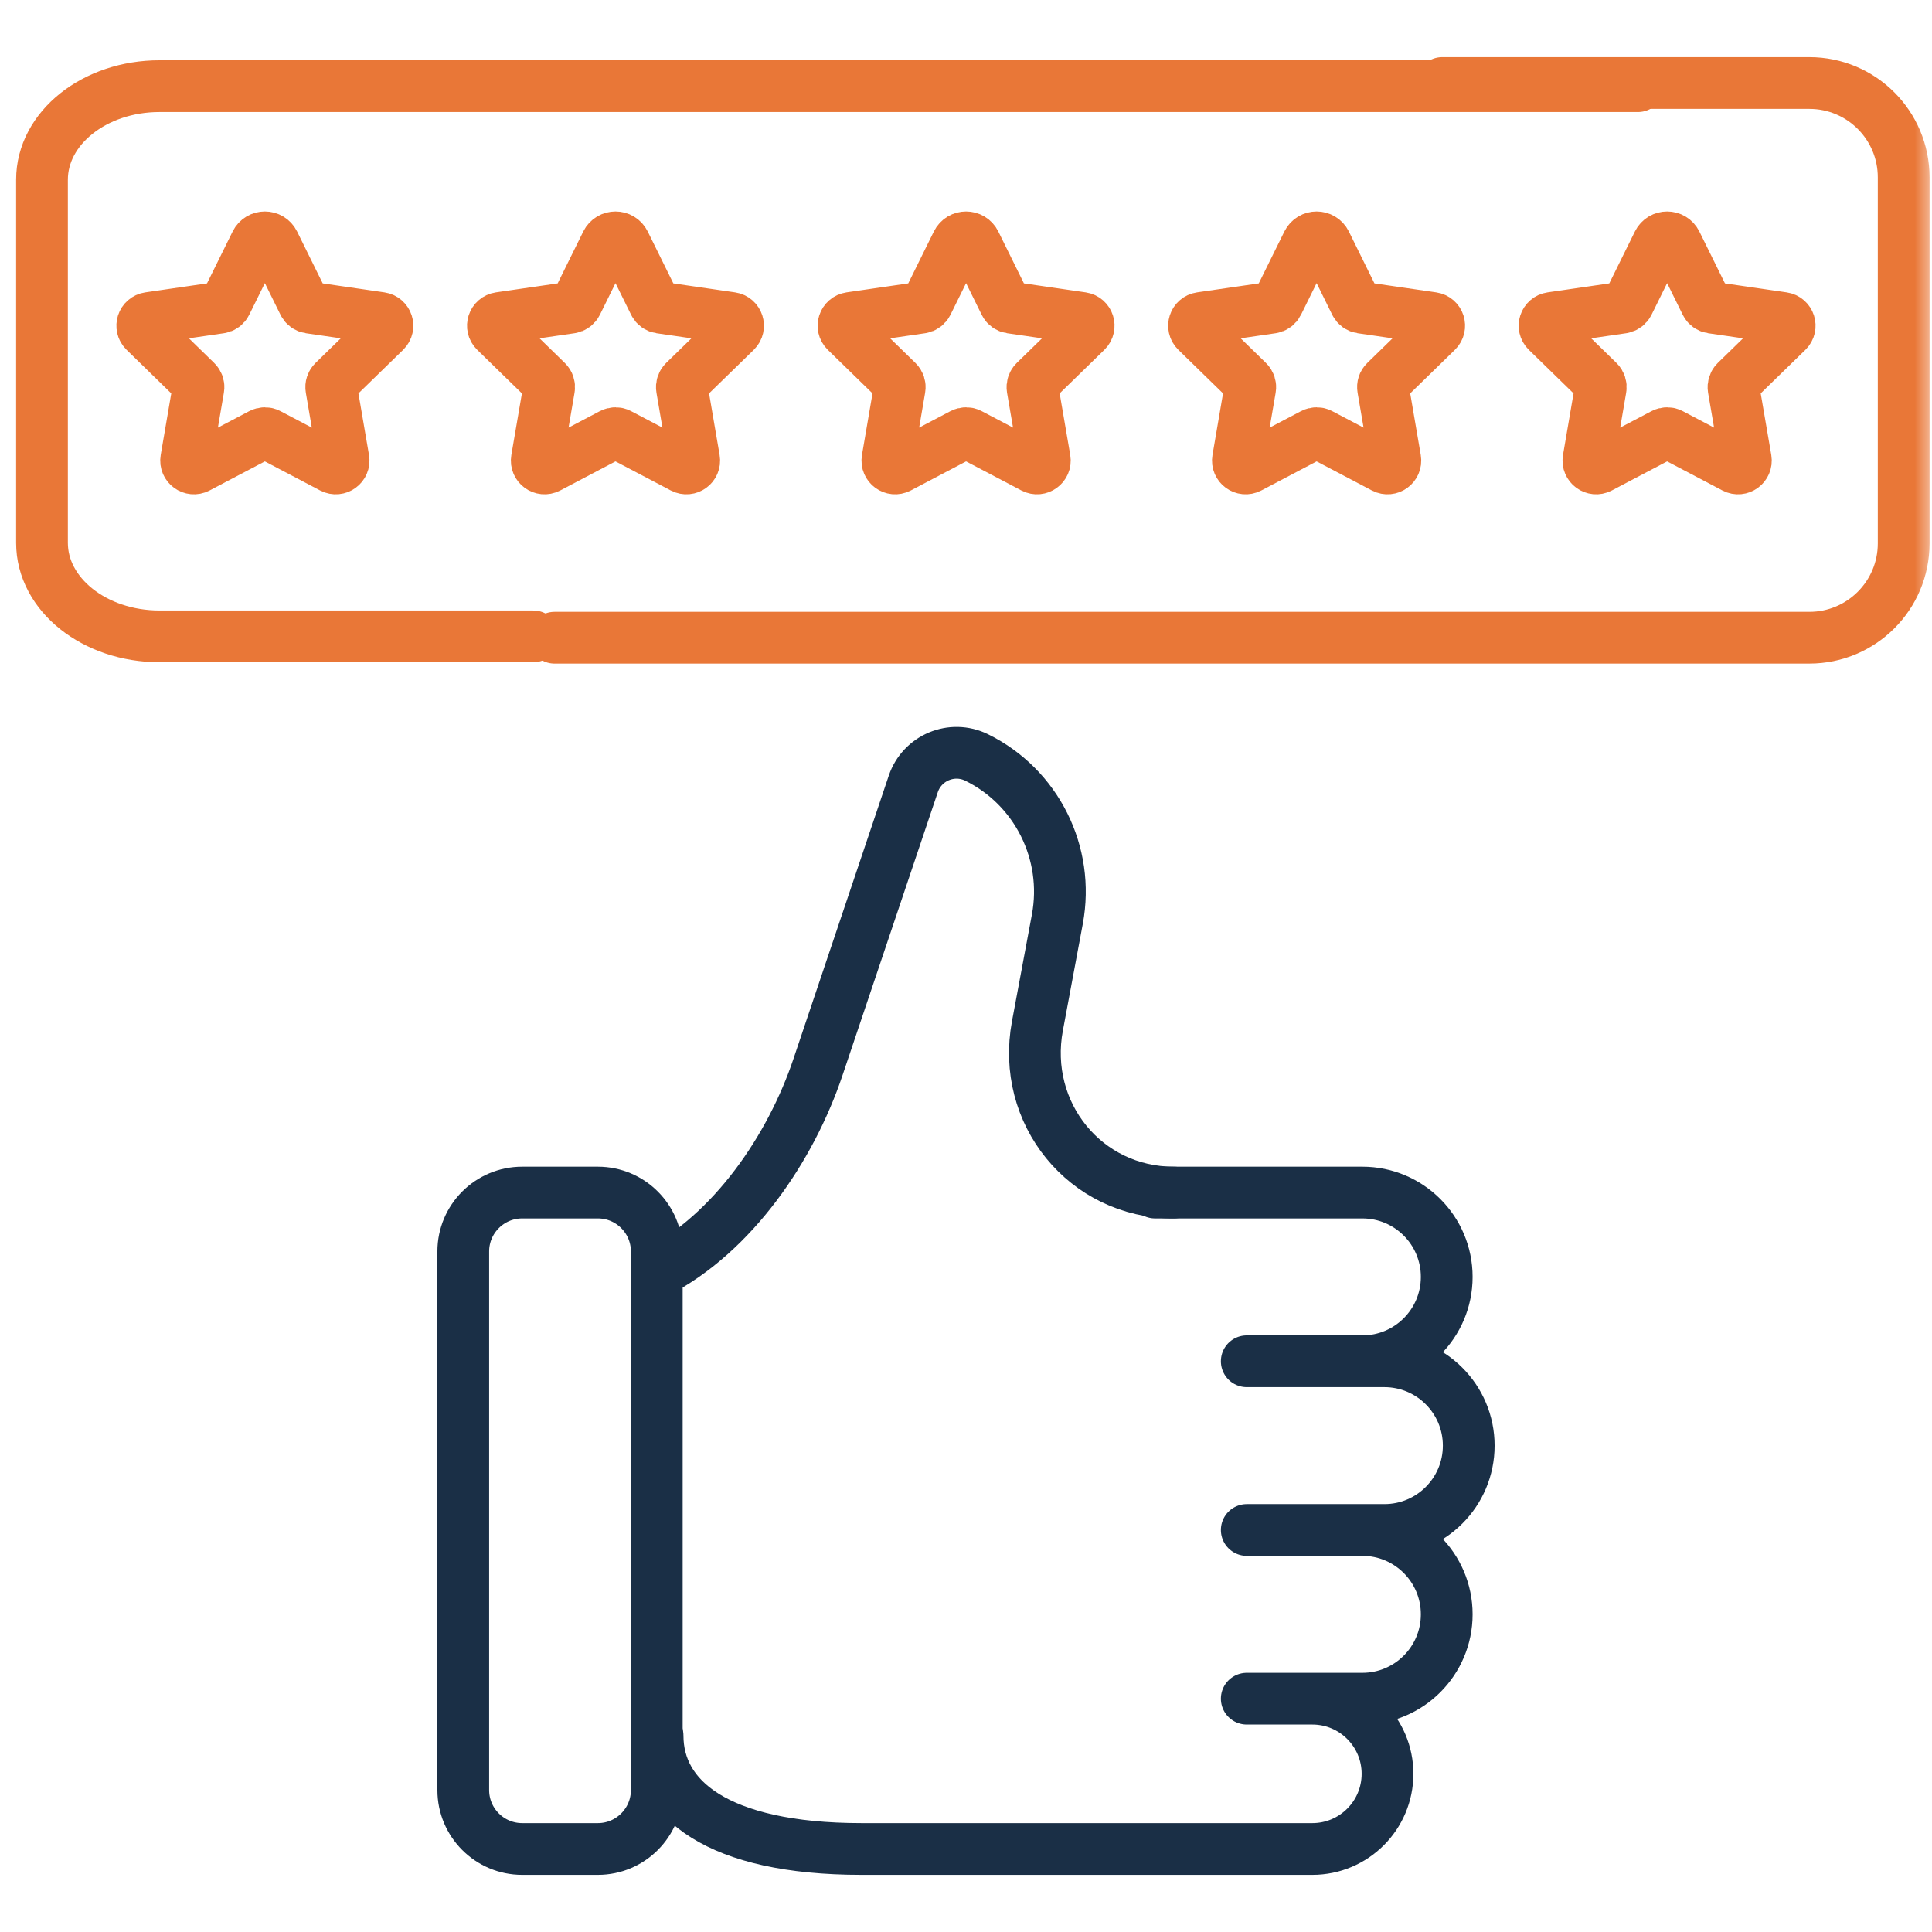
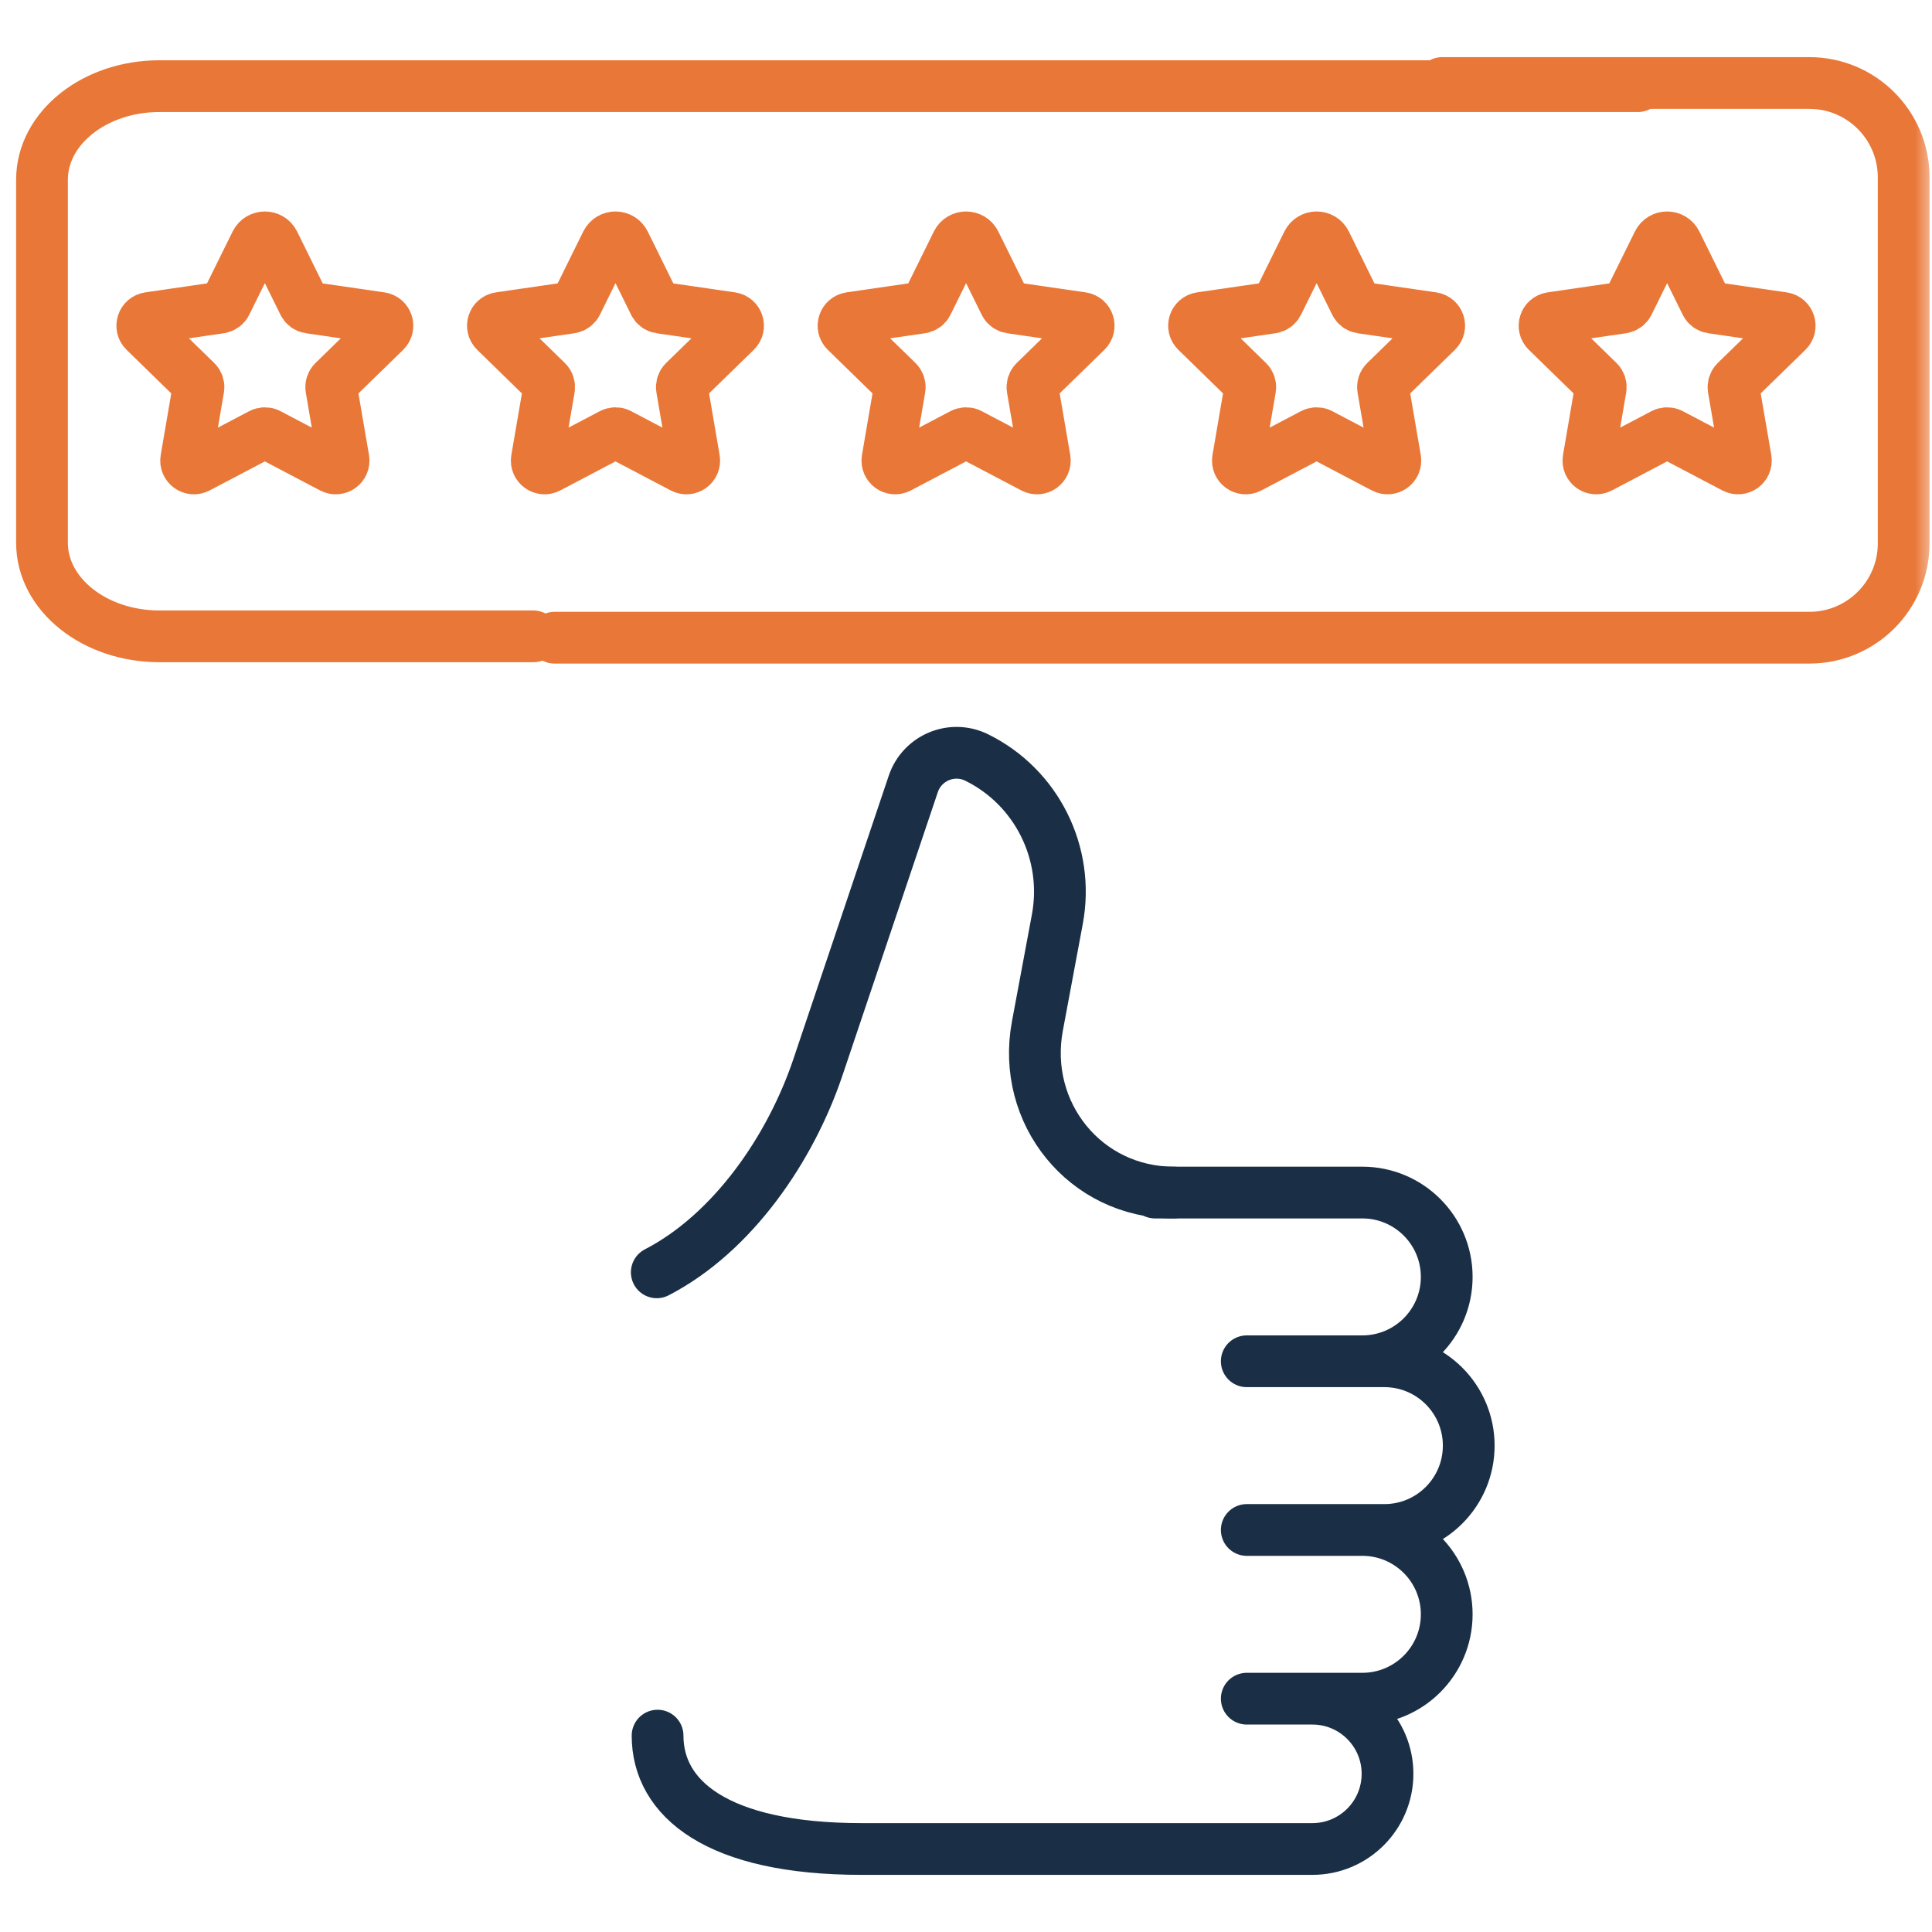
<svg xmlns="http://www.w3.org/2000/svg" width="56" height="56" viewBox="0 0 56 56" fill="none">
  <mask id="mask0_3017_44825" style="mask-type:luminance" maskUnits="userSpaceOnUse" x="0" y="0" width="56" height="56">
    <path d="M0 3.8147e-06H56V56H0V3.8147e-06Z" fill="white" />
  </mask>
  <g mask="url(#mask0_3017_44825)">
    <path d="M34.021 34.567C31.459 34.567 29.598 32.268 30.07 29.738L30.648 26.642C31.004 24.729 30.047 22.812 28.309 21.956C27.591 21.603 26.727 21.964 26.471 22.725L23.71 30.929C22.917 33.288 21.24 35.741 19.037 36.879" stroke="#1A2F46" stroke-width="1.5" stroke-miterlimit="10" stroke-linecap="round" stroke-linejoin="round" />
    <path d="M19.06 50.308C19.06 52.123 20.767 53.594 24.975 53.594H38.04C39.243 53.594 40.218 52.618 40.218 51.415C40.218 50.212 39.243 49.237 38.04 49.237H36.138H39.489C40.839 49.237 41.934 48.142 41.934 46.792C41.934 45.442 40.839 44.347 39.489 44.347H36.138H40.127C41.477 44.347 42.572 43.253 42.572 41.902C42.572 40.552 41.477 39.457 40.127 39.457H36.138H39.489C40.839 39.457 41.934 38.362 41.934 37.012C41.934 35.662 40.839 34.567 39.489 34.567H33.478" stroke="#1A2F46" stroke-width="1.5" stroke-miterlimit="10" stroke-linecap="round" stroke-linejoin="round" />
-     <path d="M19.037 43.826V51.886C19.037 52.829 18.272 53.594 17.329 53.594H15.136C14.193 53.594 13.428 52.829 13.428 51.886V36.275C13.428 35.332 14.193 34.567 15.136 34.567H17.329C18.272 34.567 19.037 35.332 19.037 36.275V43.976" stroke="#1A2F46" stroke-width="1.5" stroke-miterlimit="10" stroke-linecap="round" stroke-linejoin="round" />
    <path d="M18.102 7.042L18.966 8.793C18.999 8.86 19.062 8.906 19.136 8.917L21.199 9.217C21.385 9.244 21.459 9.472 21.325 9.603L19.832 11.058C19.779 11.11 19.754 11.185 19.767 11.258L20.119 13.313C20.151 13.498 19.957 13.639 19.791 13.552L17.945 12.582C17.88 12.547 17.801 12.547 17.735 12.582L15.89 13.552C15.724 13.639 15.529 13.498 15.561 13.313L15.914 11.258C15.926 11.185 15.902 11.11 15.848 11.058L14.356 9.603C14.221 9.472 14.296 9.244 14.481 9.217L16.544 8.917C16.618 8.906 16.682 8.86 16.715 8.793L17.579 7.042C17.686 6.826 17.995 6.826 18.102 7.042Z" stroke="#E97737" stroke-width="1.5" stroke-miterlimit="10" stroke-linecap="round" stroke-linejoin="round" />
    <path d="M7.939 7.042L8.803 8.793C8.836 8.86 8.899 8.906 8.973 8.917L11.036 9.217C11.222 9.244 11.296 9.472 11.162 9.603L9.669 11.058C9.616 11.11 9.591 11.185 9.604 11.258L9.956 13.313C9.988 13.498 9.794 13.639 9.627 13.552L7.782 12.582C7.717 12.547 7.638 12.547 7.572 12.582L5.727 13.552C5.561 13.639 5.366 13.498 5.398 13.313L5.75 11.258C5.763 11.185 5.739 11.11 5.685 11.058L4.193 9.603C4.058 9.472 4.132 9.244 4.318 9.217L6.381 8.917C6.455 8.906 6.519 8.86 6.551 8.793L7.416 7.042C7.523 6.826 7.832 6.826 7.939 7.042Z" stroke="#E97737" stroke-width="1.5" stroke-miterlimit="10" stroke-linecap="round" stroke-linejoin="round" />
    <path d="M28.264 7.042L29.128 8.793C29.161 8.86 29.225 8.906 29.299 8.917L31.362 9.217C31.547 9.244 31.622 9.472 31.487 9.603L29.994 11.058C29.941 11.11 29.917 11.185 29.929 11.258L30.282 13.313C30.313 13.498 30.119 13.639 29.953 13.552L28.108 12.582C28.042 12.547 27.963 12.547 27.897 12.582L26.052 13.552C25.886 13.639 25.692 13.498 25.724 13.313L26.076 11.258C26.089 11.185 26.064 11.11 26.011 11.058L24.518 9.603C24.384 9.472 24.458 9.244 24.644 9.217L26.707 8.917C26.78 8.906 26.844 8.86 26.877 8.793L27.741 7.042C27.848 6.826 28.157 6.826 28.264 7.042Z" stroke="#E97737" stroke-width="1.5" stroke-miterlimit="10" stroke-linecap="round" stroke-linejoin="round" />
    <path d="M38.425 7.042L39.288 8.793C39.322 8.86 39.385 8.906 39.459 8.917L41.522 9.217C41.708 9.244 41.782 9.472 41.647 9.603L40.155 11.058C40.101 11.11 40.077 11.185 40.09 11.258L40.442 13.313C40.474 13.498 40.279 13.639 40.113 13.552L38.268 12.582C38.202 12.547 38.123 12.547 38.058 12.582L36.212 13.552C36.046 13.639 35.852 13.498 35.884 13.313L36.236 11.258C36.249 11.185 36.225 11.11 36.171 11.058L34.679 9.603C34.544 9.472 34.618 9.244 34.804 9.217L36.867 8.917C36.941 8.906 37.004 8.86 37.037 8.793L37.901 7.042C38.008 6.826 38.318 6.826 38.425 7.042Z" stroke="#E97737" stroke-width="1.5" stroke-miterlimit="10" stroke-linecap="round" stroke-linejoin="round" />
    <path d="M48.584 7.042L49.448 8.793C49.481 8.86 49.545 8.906 49.619 8.917L51.681 9.217C51.867 9.244 51.941 9.472 51.807 9.603L50.314 11.058C50.261 11.11 50.237 11.185 50.249 11.258L50.602 13.313C50.633 13.498 50.439 13.639 50.273 13.552L48.428 12.582C48.362 12.547 48.283 12.547 48.217 12.582L46.372 13.552C46.206 13.639 46.012 13.498 46.044 13.313L46.396 11.258C46.408 11.185 46.384 11.11 46.331 11.058L44.838 9.603C44.704 9.472 44.778 9.244 44.964 9.217L47.027 8.917C47.1 8.906 47.164 8.86 47.197 8.793L48.061 7.042C48.168 6.826 48.477 6.826 48.584 7.042Z" stroke="#E97737" stroke-width="1.5" stroke-miterlimit="10" stroke-linecap="round" stroke-linejoin="round" />
    <path d="M15.46 18.445H4.623C2.742 18.445 1.217 17.231 1.217 15.733V5.21C1.217 3.712 2.742 2.497 4.623 2.497H47.478" stroke="#E97737" stroke-width="1.5" stroke-miterlimit="10" stroke-linecap="round" stroke-linejoin="round" />
    <path d="M41.802 2.406H52.445C53.955 2.406 55.179 3.63 55.179 5.141V15.75C55.179 17.26 53.955 18.484 52.445 18.484H16.073" stroke="#E97737" stroke-width="1.5" stroke-miterlimit="10" stroke-linecap="round" stroke-linejoin="round" />
  </g>
</svg>